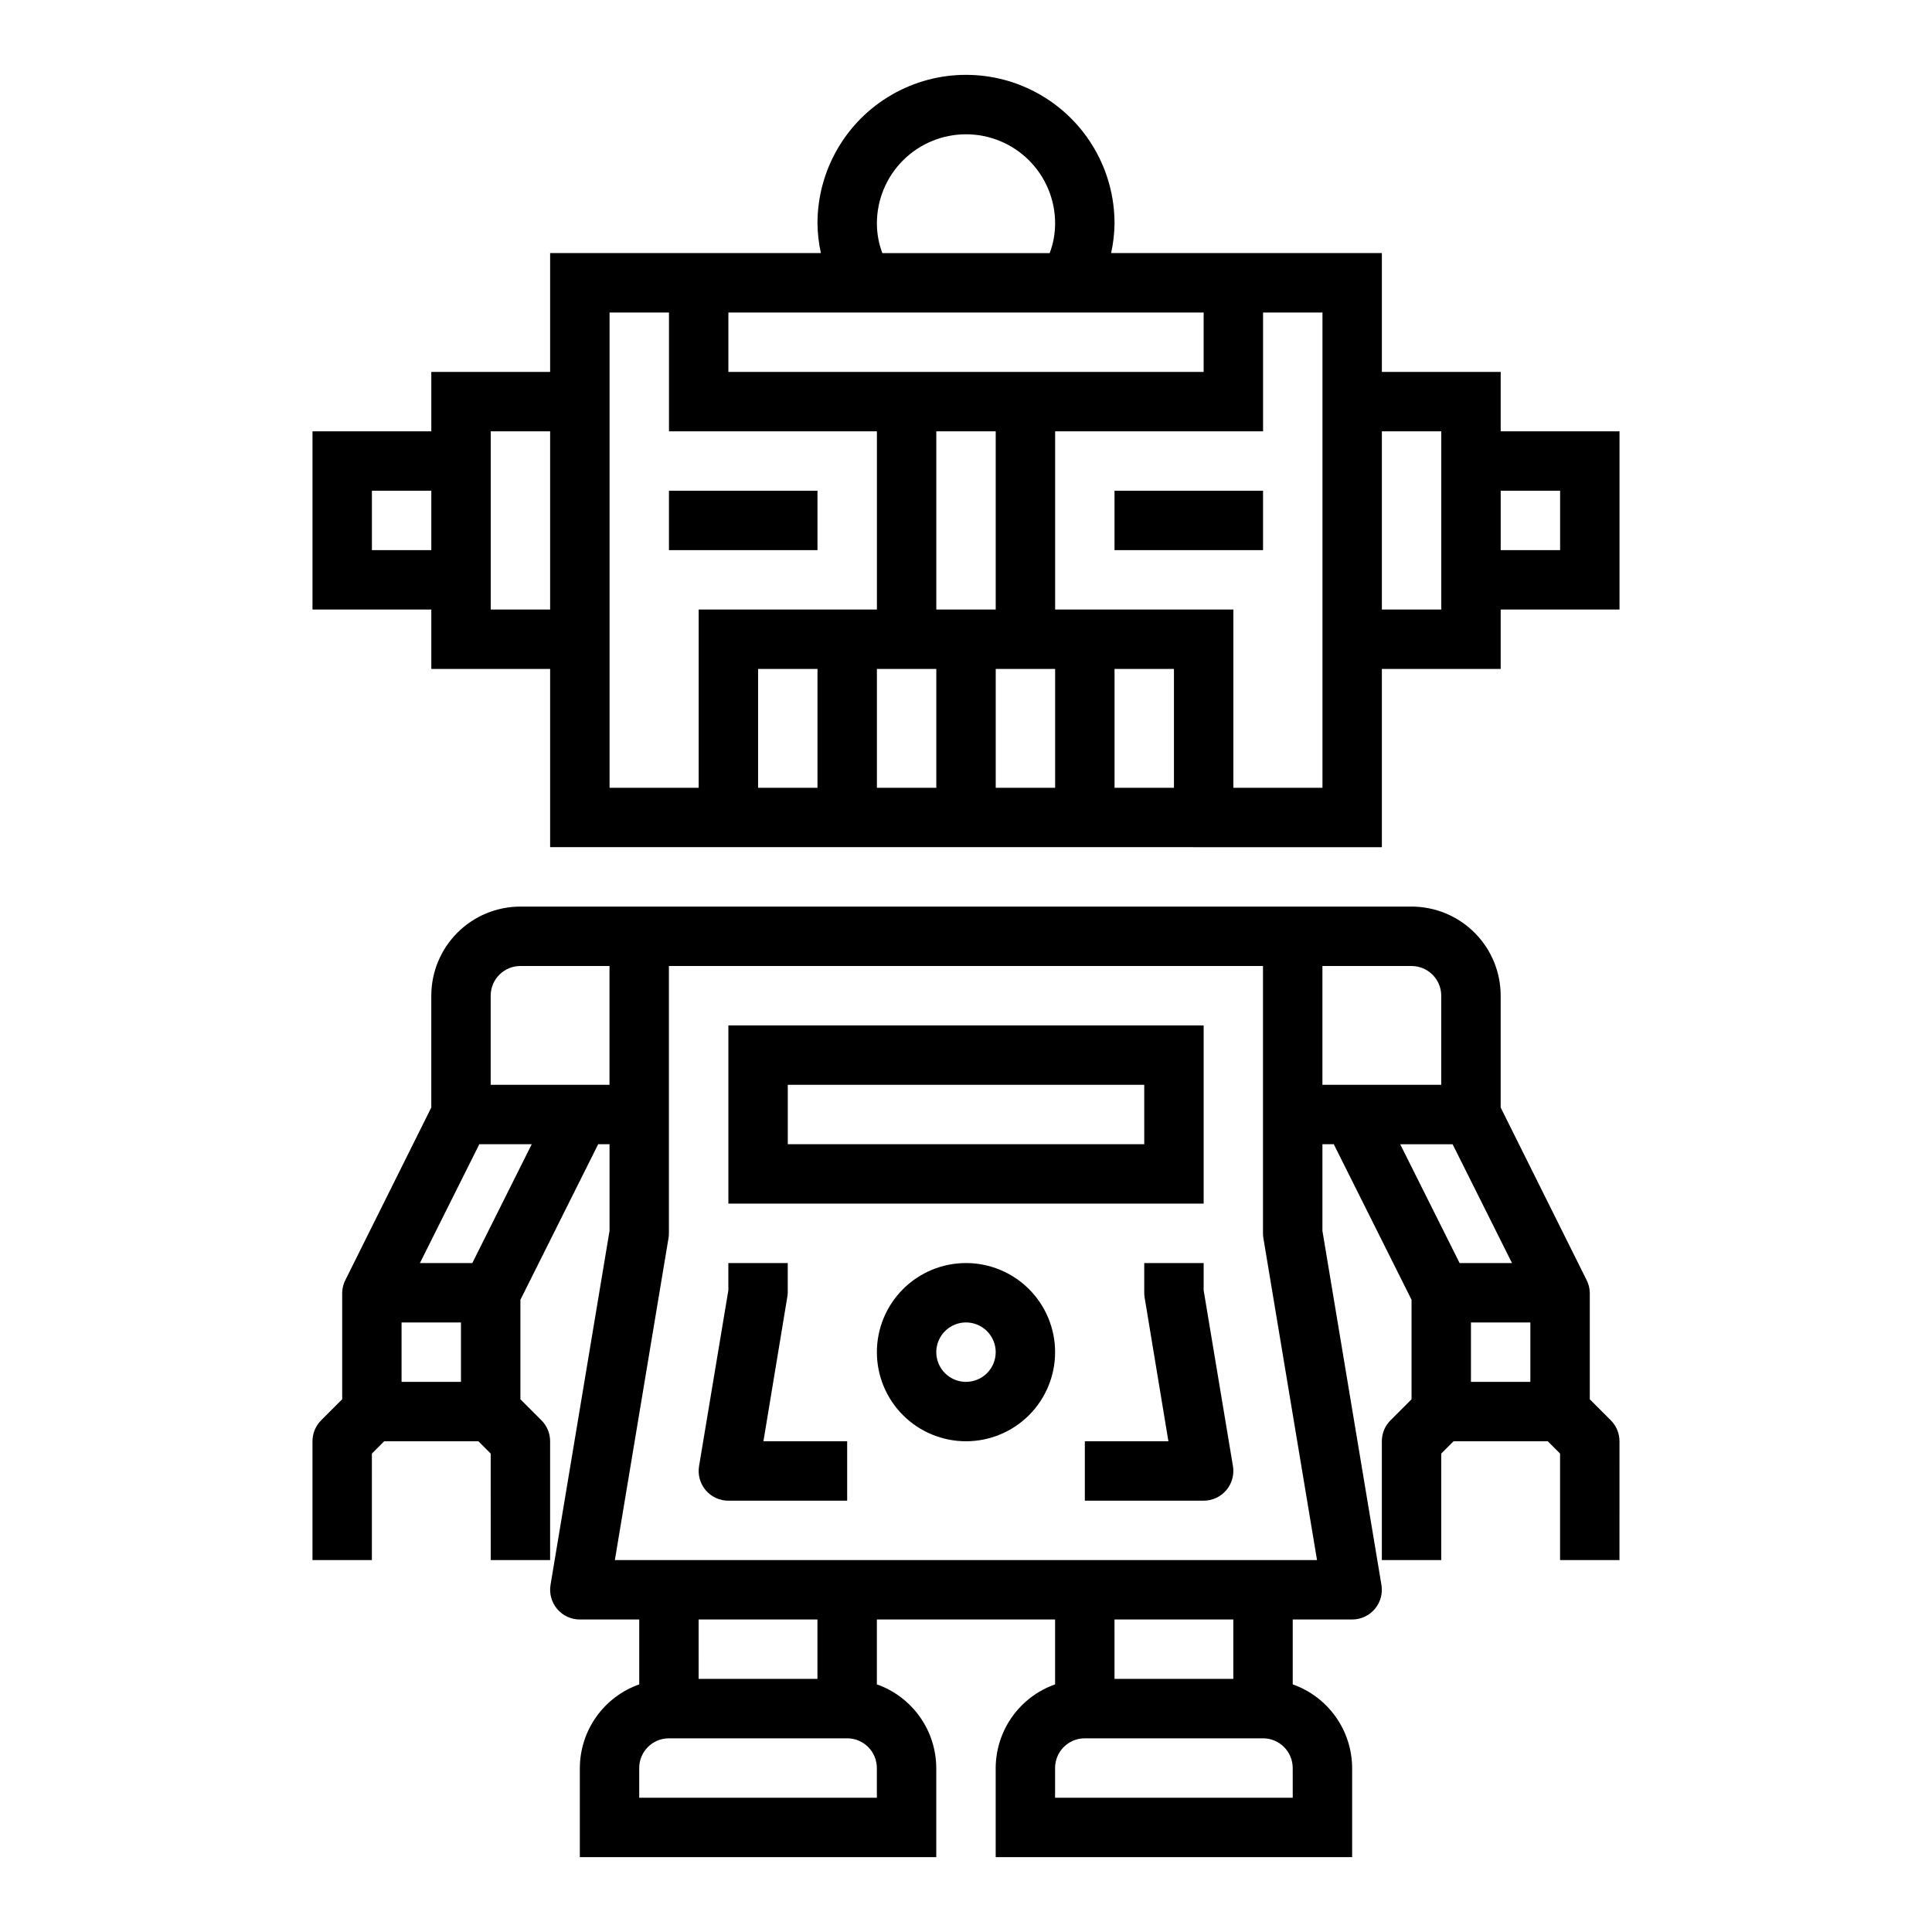
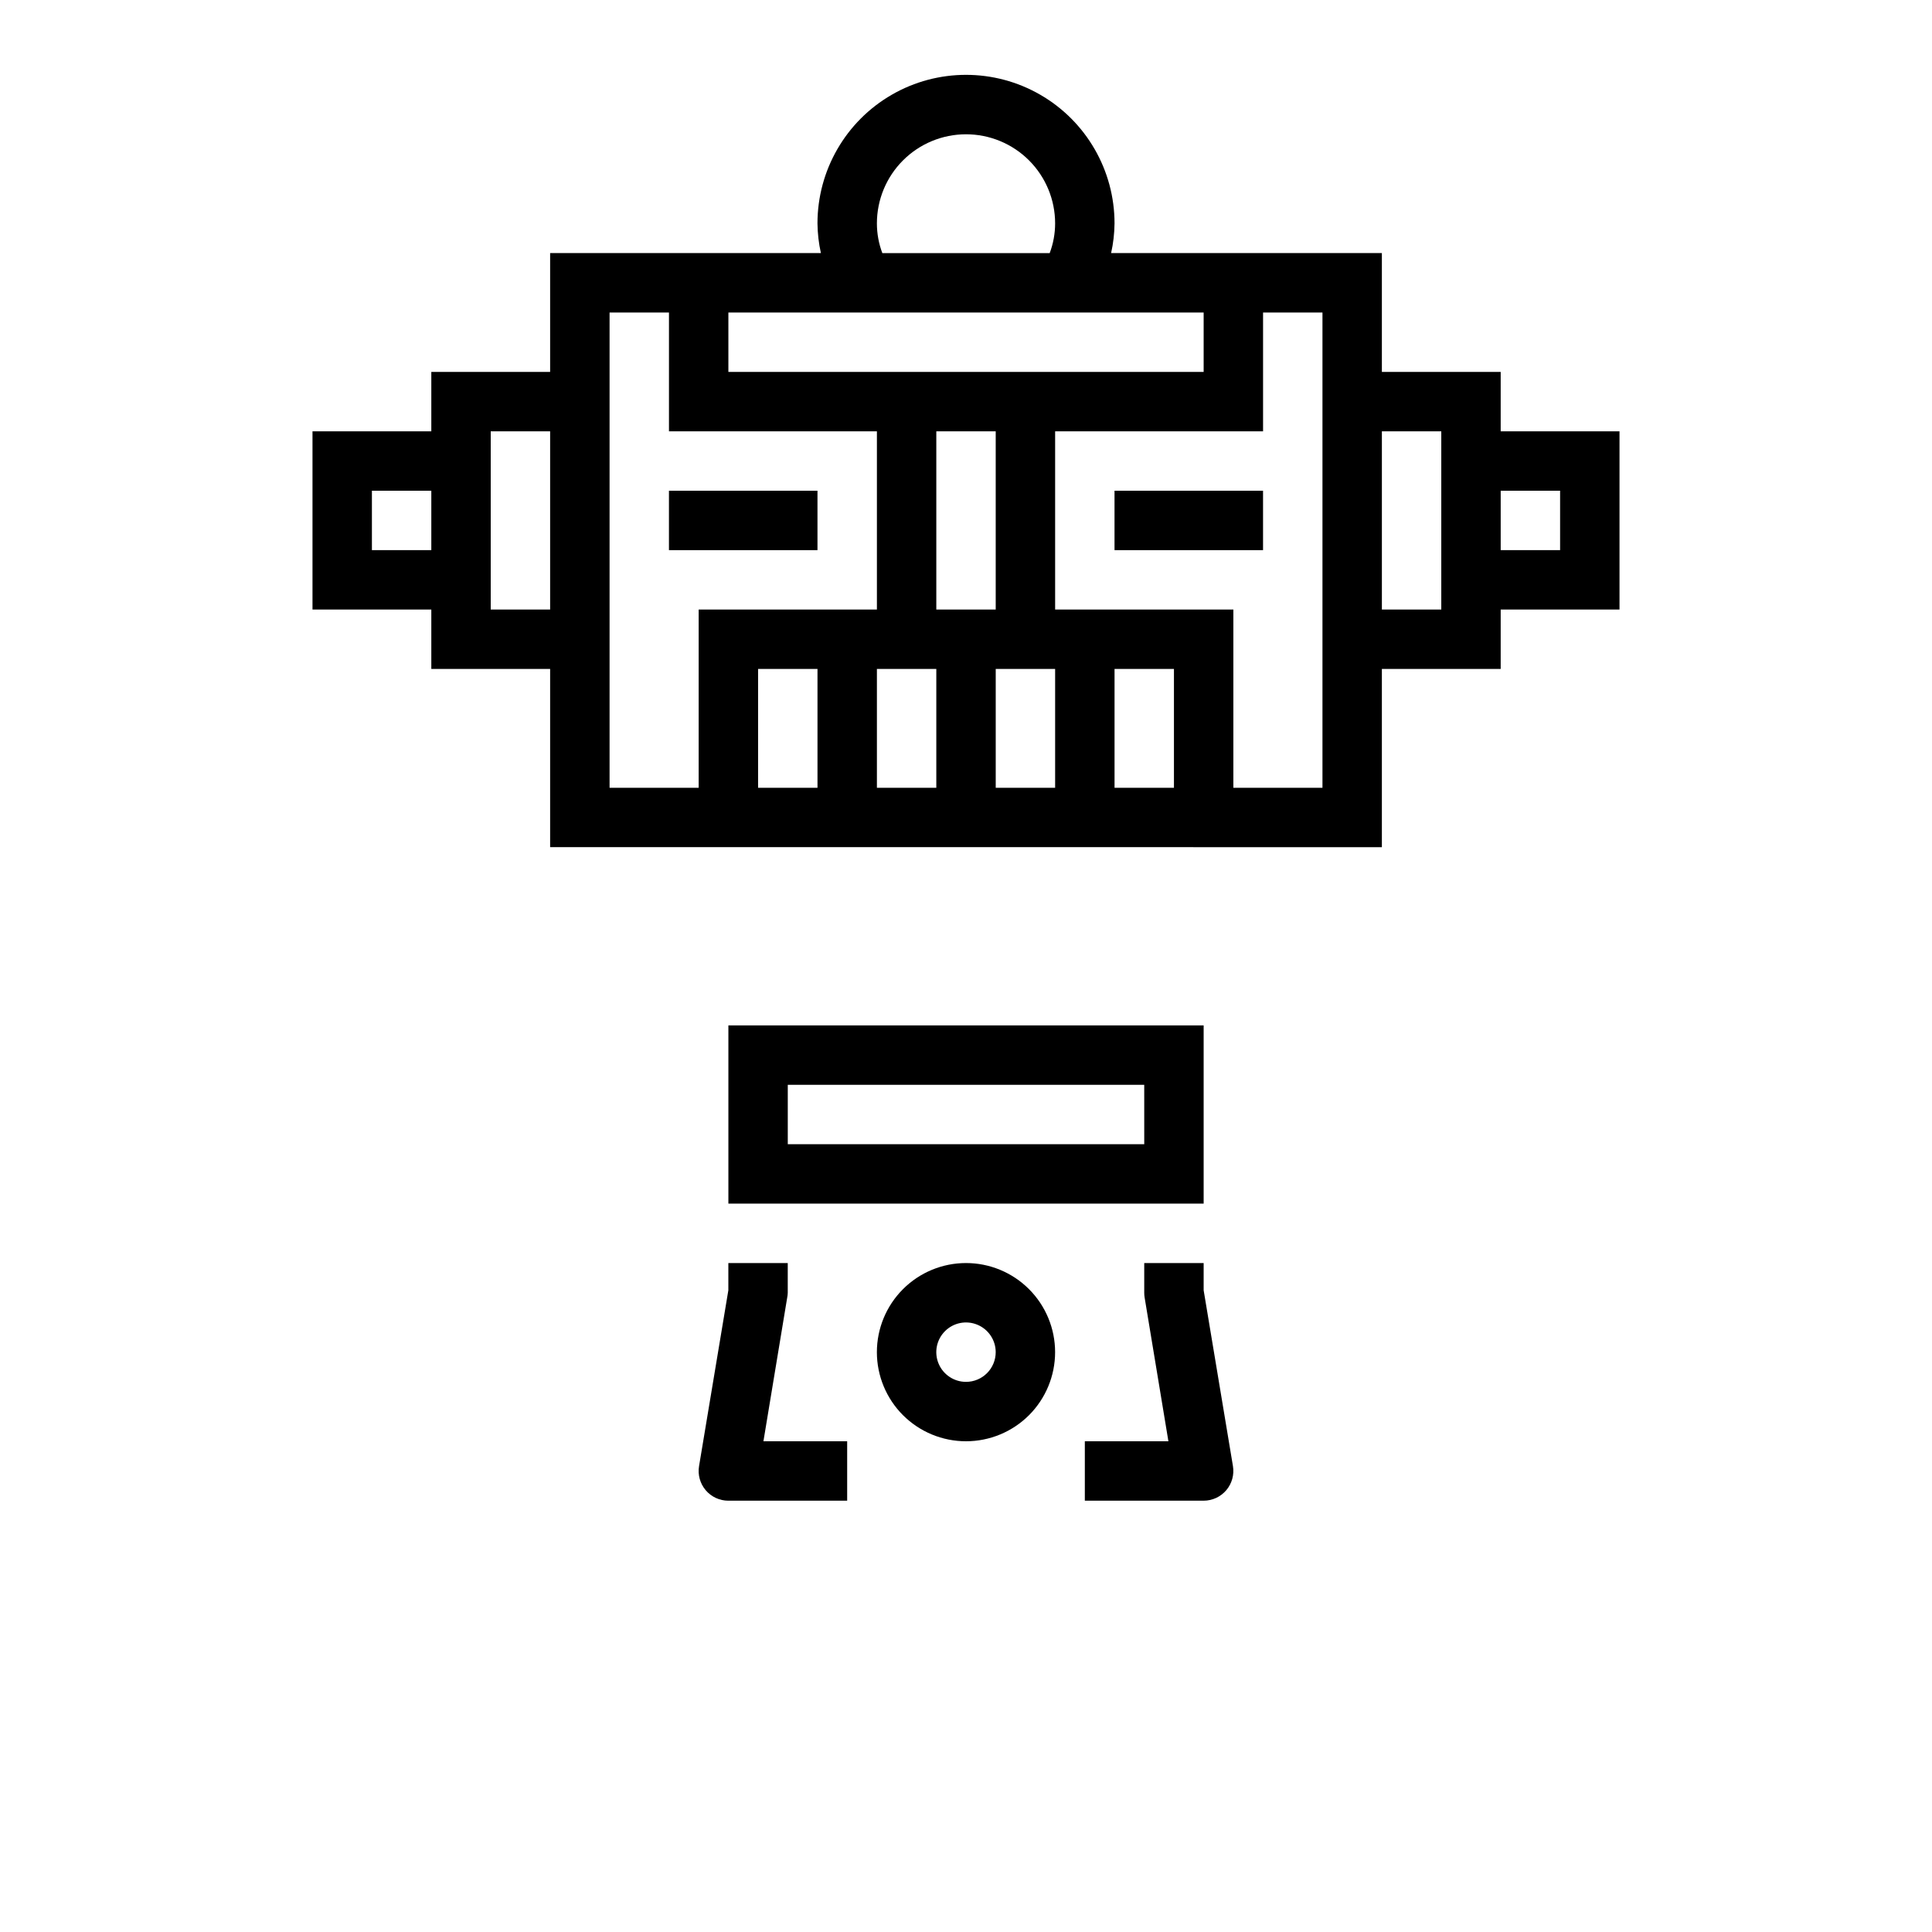
<svg xmlns="http://www.w3.org/2000/svg" fill="#000000" width="800px" height="800px" version="1.1" viewBox="144 144 512 512">
  <g>
    <path d="m321.28 274.05h39.359v15.742h-39.359z" />
    <path d="m439.36 274.05h39.359v15.742h-39.359z" />
    <path d="m289.79 211.07v31.488h-31.488v15.742h-31.488v47.23h31.488v15.742h31.488v47.23l220.42 0.008v-47.234h31.488v-15.742h31.488v-47.234h-31.488v-15.742h-31.488v-31.488h-71.754c0.574-2.586 0.879-5.223 0.906-7.871 0-14.062-7.504-27.059-19.68-34.09-12.18-7.031-27.184-7.031-39.359 0-12.18 7.031-19.684 20.027-19.684 34.09 0.031 2.648 0.332 5.285 0.906 7.871zm-31.488 78.719h-15.742v-15.742h15.742zm31.488 15.742-15.742 0.004v-47.234h15.742zm251.91-31.488h15.742v15.742l-15.742 0.004zm-31.488-15.742h15.742v47.23l-15.742 0.004zm-149.57 94.465h-15.742v-31.488h15.742zm-31.488-47.23v47.23h-23.613v-125.95h15.742v31.488h55.105v47.23zm62.977 47.23h-15.742v-31.488h15.742zm0-47.23v-47.234h15.742v47.23zm31.488 47.23h-15.742v-31.488h15.742zm31.488 0h-15.742v-31.488h15.742zm23.617-125.95h15.742v125.95h-23.613v-47.23h-47.234v-47.234h55.105zm-78.719-47.23c6.262 0 12.27 2.488 16.699 6.918 4.426 4.426 6.914 10.434 6.914 16.699 0 2.688-0.488 5.356-1.438 7.871h-44.352c-0.953-2.516-1.441-5.184-1.441-7.871 0-6.266 2.488-12.273 6.918-16.699 4.426-4.43 10.434-6.918 16.699-6.918zm-62.977 47.23h125.95v15.742l-125.95 0.004z" />
    <path d="m462.98 415.74h-125.95v47.23l125.95 0.004zm-15.742 31.488h-94.469v-15.742h94.465z" />
    <path d="m400 478.72c-6.266 0-12.273 2.488-16.699 6.918-4.43 4.43-6.918 10.434-6.918 16.699 0 6.262 2.488 12.27 6.918 16.699 4.426 4.426 10.434 6.914 16.699 6.914 6.262 0 12.27-2.488 16.699-6.914 4.426-4.43 6.914-10.438 6.914-16.699 0-6.266-2.488-12.27-6.914-16.699-4.43-4.43-10.438-6.918-16.699-6.918zm0 31.488c-3.184 0-6.055-1.918-7.273-4.859s-0.547-6.328 1.707-8.578c2.25-2.254 5.637-2.926 8.578-1.707 2.941 1.219 4.859 4.09 4.859 7.273 0 2.086-0.828 4.09-2.305 5.566-1.477 1.477-3.481 2.305-5.566 2.305z" />
    <path d="m462.98 478.72h-15.746v7.871c-0.004 0.438 0.035 0.871 0.109 1.301l6.297 38.062-22.148-0.004v15.742h31.488v0.004c2.312 0 4.508-1.02 6.004-2.785 1.496-1.77 2.137-4.102 1.758-6.387l-7.762-46.586z" />
    <path d="m337.02 541.7h31.488v-15.746h-22.191l6.297-38.062v0.004c0.09-0.43 0.137-0.863 0.148-1.301v-7.871h-15.742v7.219l-7.762 46.586c-0.383 2.285 0.258 4.617 1.754 6.387 1.496 1.766 3.691 2.785 6.008 2.785z" />
-     <path d="m226.81 557.44h15.742l0.004-28.227 3.258-3.262h24.969l3.258 3.258 0.004 28.23h15.742v-31.488c0-2.086-0.828-4.09-2.305-5.562l-5.566-5.566v-26.371l20.609-41.219h3.008v22.961l-15.637 93.82c-0.379 2.281 0.262 4.617 1.758 6.387 1.496 1.766 3.691 2.785 6.008 2.785h15.742v17.191c-4.59 1.621-8.562 4.625-11.383 8.59-2.816 3.969-4.34 8.711-4.359 13.578v23.617h94.461v-23.617c-0.02-4.867-1.543-9.609-4.359-13.578-2.82-3.965-6.793-6.969-11.383-8.59v-17.191h47.23v17.191c-4.586 1.621-8.562 4.625-11.383 8.59-2.816 3.969-4.34 8.711-4.359 13.578v23.617h94.465v-23.617c-0.02-4.867-1.543-9.609-4.363-13.578-2.816-3.965-6.793-6.969-11.383-8.59v-17.191h15.746c2.312 0 4.512-1.02 6.004-2.785 1.496-1.77 2.141-4.106 1.758-6.387l-15.637-93.82v-22.961h3.008l20.609 41.219v26.371l-5.566 5.566c-1.477 1.473-2.305 3.477-2.305 5.562v31.488h15.742v-28.227l3.262-3.262h24.969l3.258 3.258v28.23h15.742l0.004-31.488c0-2.086-0.832-4.09-2.309-5.562l-5.562-5.566v-28.23c-0.023-1.215-0.332-2.41-0.906-3.488l-22.711-45.602v-29.629c0-6.266-2.488-12.27-6.918-16.699-4.43-4.43-10.434-6.918-16.699-6.918h-236.16c-6.262 0-12.27 2.488-16.699 6.918s-6.918 10.434-6.918 16.699v29.629l-22.711 45.602c-0.57 1.078-0.883 2.273-0.902 3.488v28.23l-5.566 5.566c-1.477 1.473-2.309 3.477-2.309 5.562zm322.75-47.23h-15.742v-15.746h15.742zm-4.863-31.488h-13.887l-15.742-31.488h13.887zm-50.242-78.719h23.617c2.09 0 4.09 0.828 5.566 2.305 1.477 1.477 2.305 3.477 2.305 5.566v23.617h-31.488zm-118.08 220.41h-62.977v-7.871c0-4.348 3.523-7.871 7.871-7.871h47.234c2.086 0 4.09 0.828 5.566 2.305 1.477 1.477 2.305 3.481 2.305 5.566zm-47.23-31.488-0.004-15.742h31.488v15.742zm157.44 31.488h-62.98v-7.871c0-4.348 3.527-7.871 7.875-7.871h47.23c2.086 0 4.09 0.828 5.566 2.305 1.477 1.477 2.305 3.481 2.305 5.566zm-47.23-31.488-0.004-15.742h31.488v15.742zm-118.2-116.78c0.074-0.426 0.113-0.863 0.109-1.297v-70.848h157.44v70.848c-0.004 0.434 0.035 0.871 0.109 1.297l14.211 85.293h-186.08zm-47.121-64.273c0-4.348 3.523-7.871 7.871-7.871h23.617v31.488h-31.488zm-3.008 39.359h13.887l-15.742 31.488h-13.887zm-20.609 47.23h15.742v15.742l-15.742 0.004z" />
  </g>
</svg>